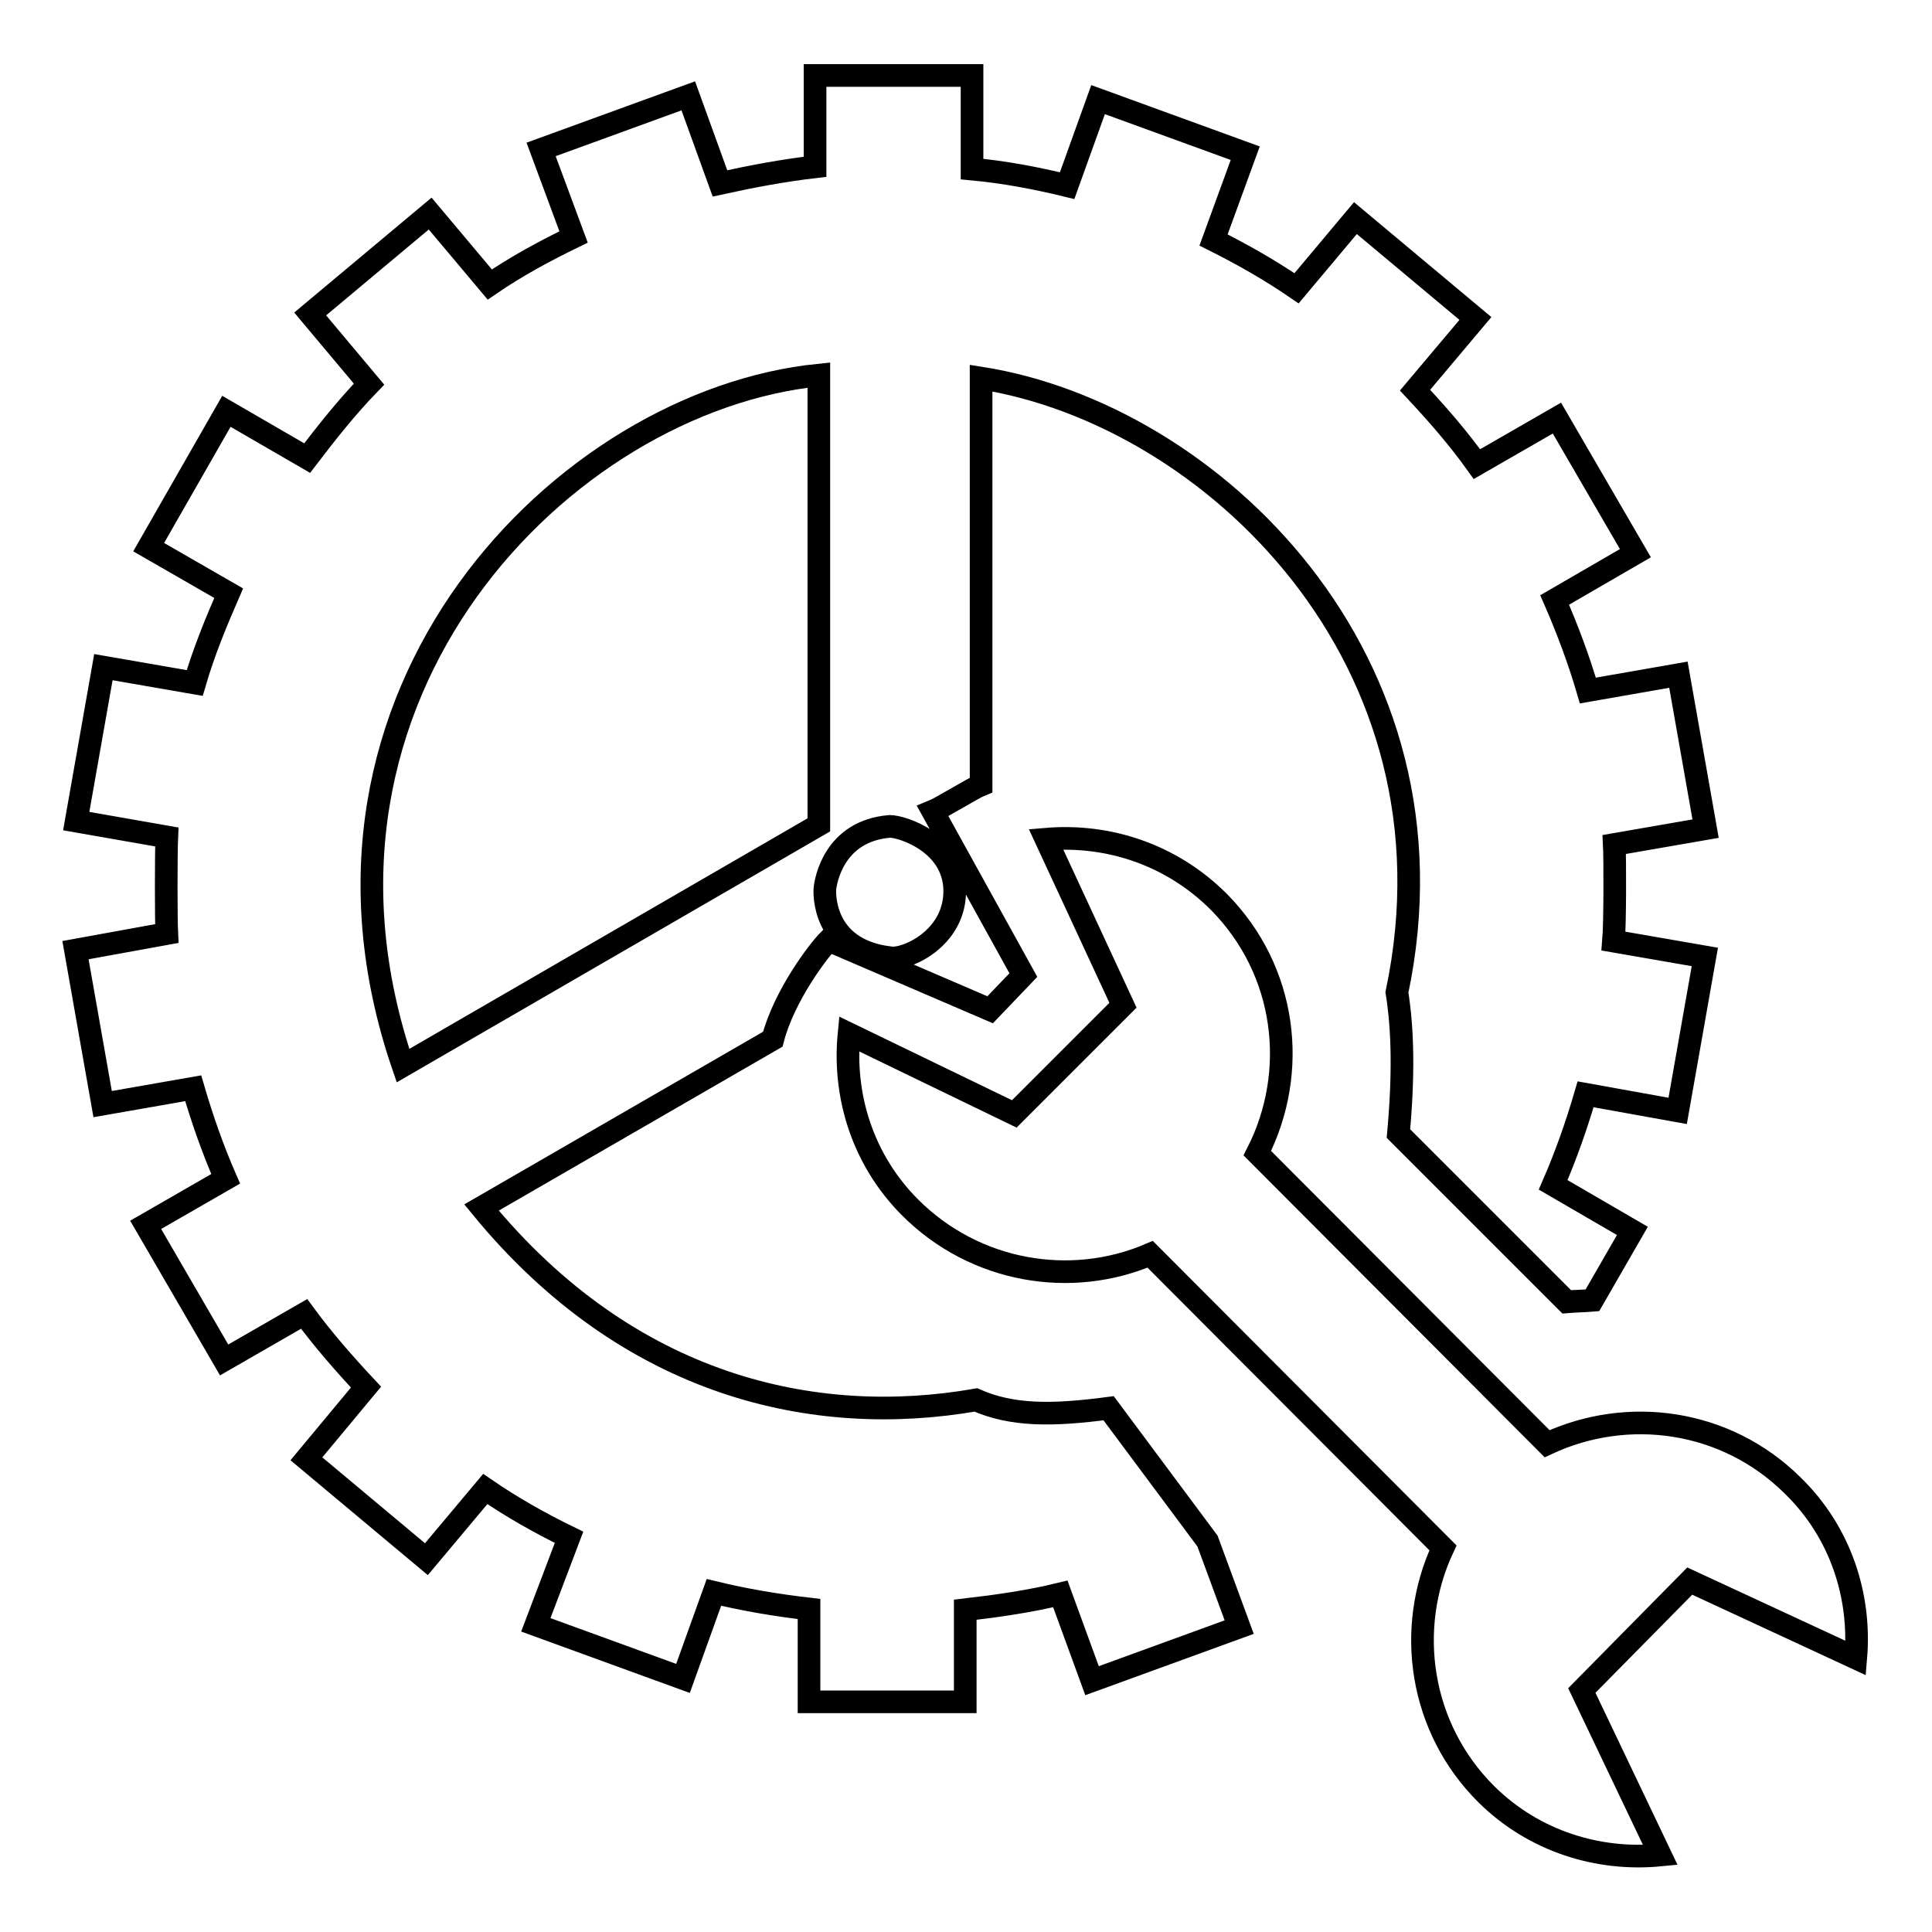
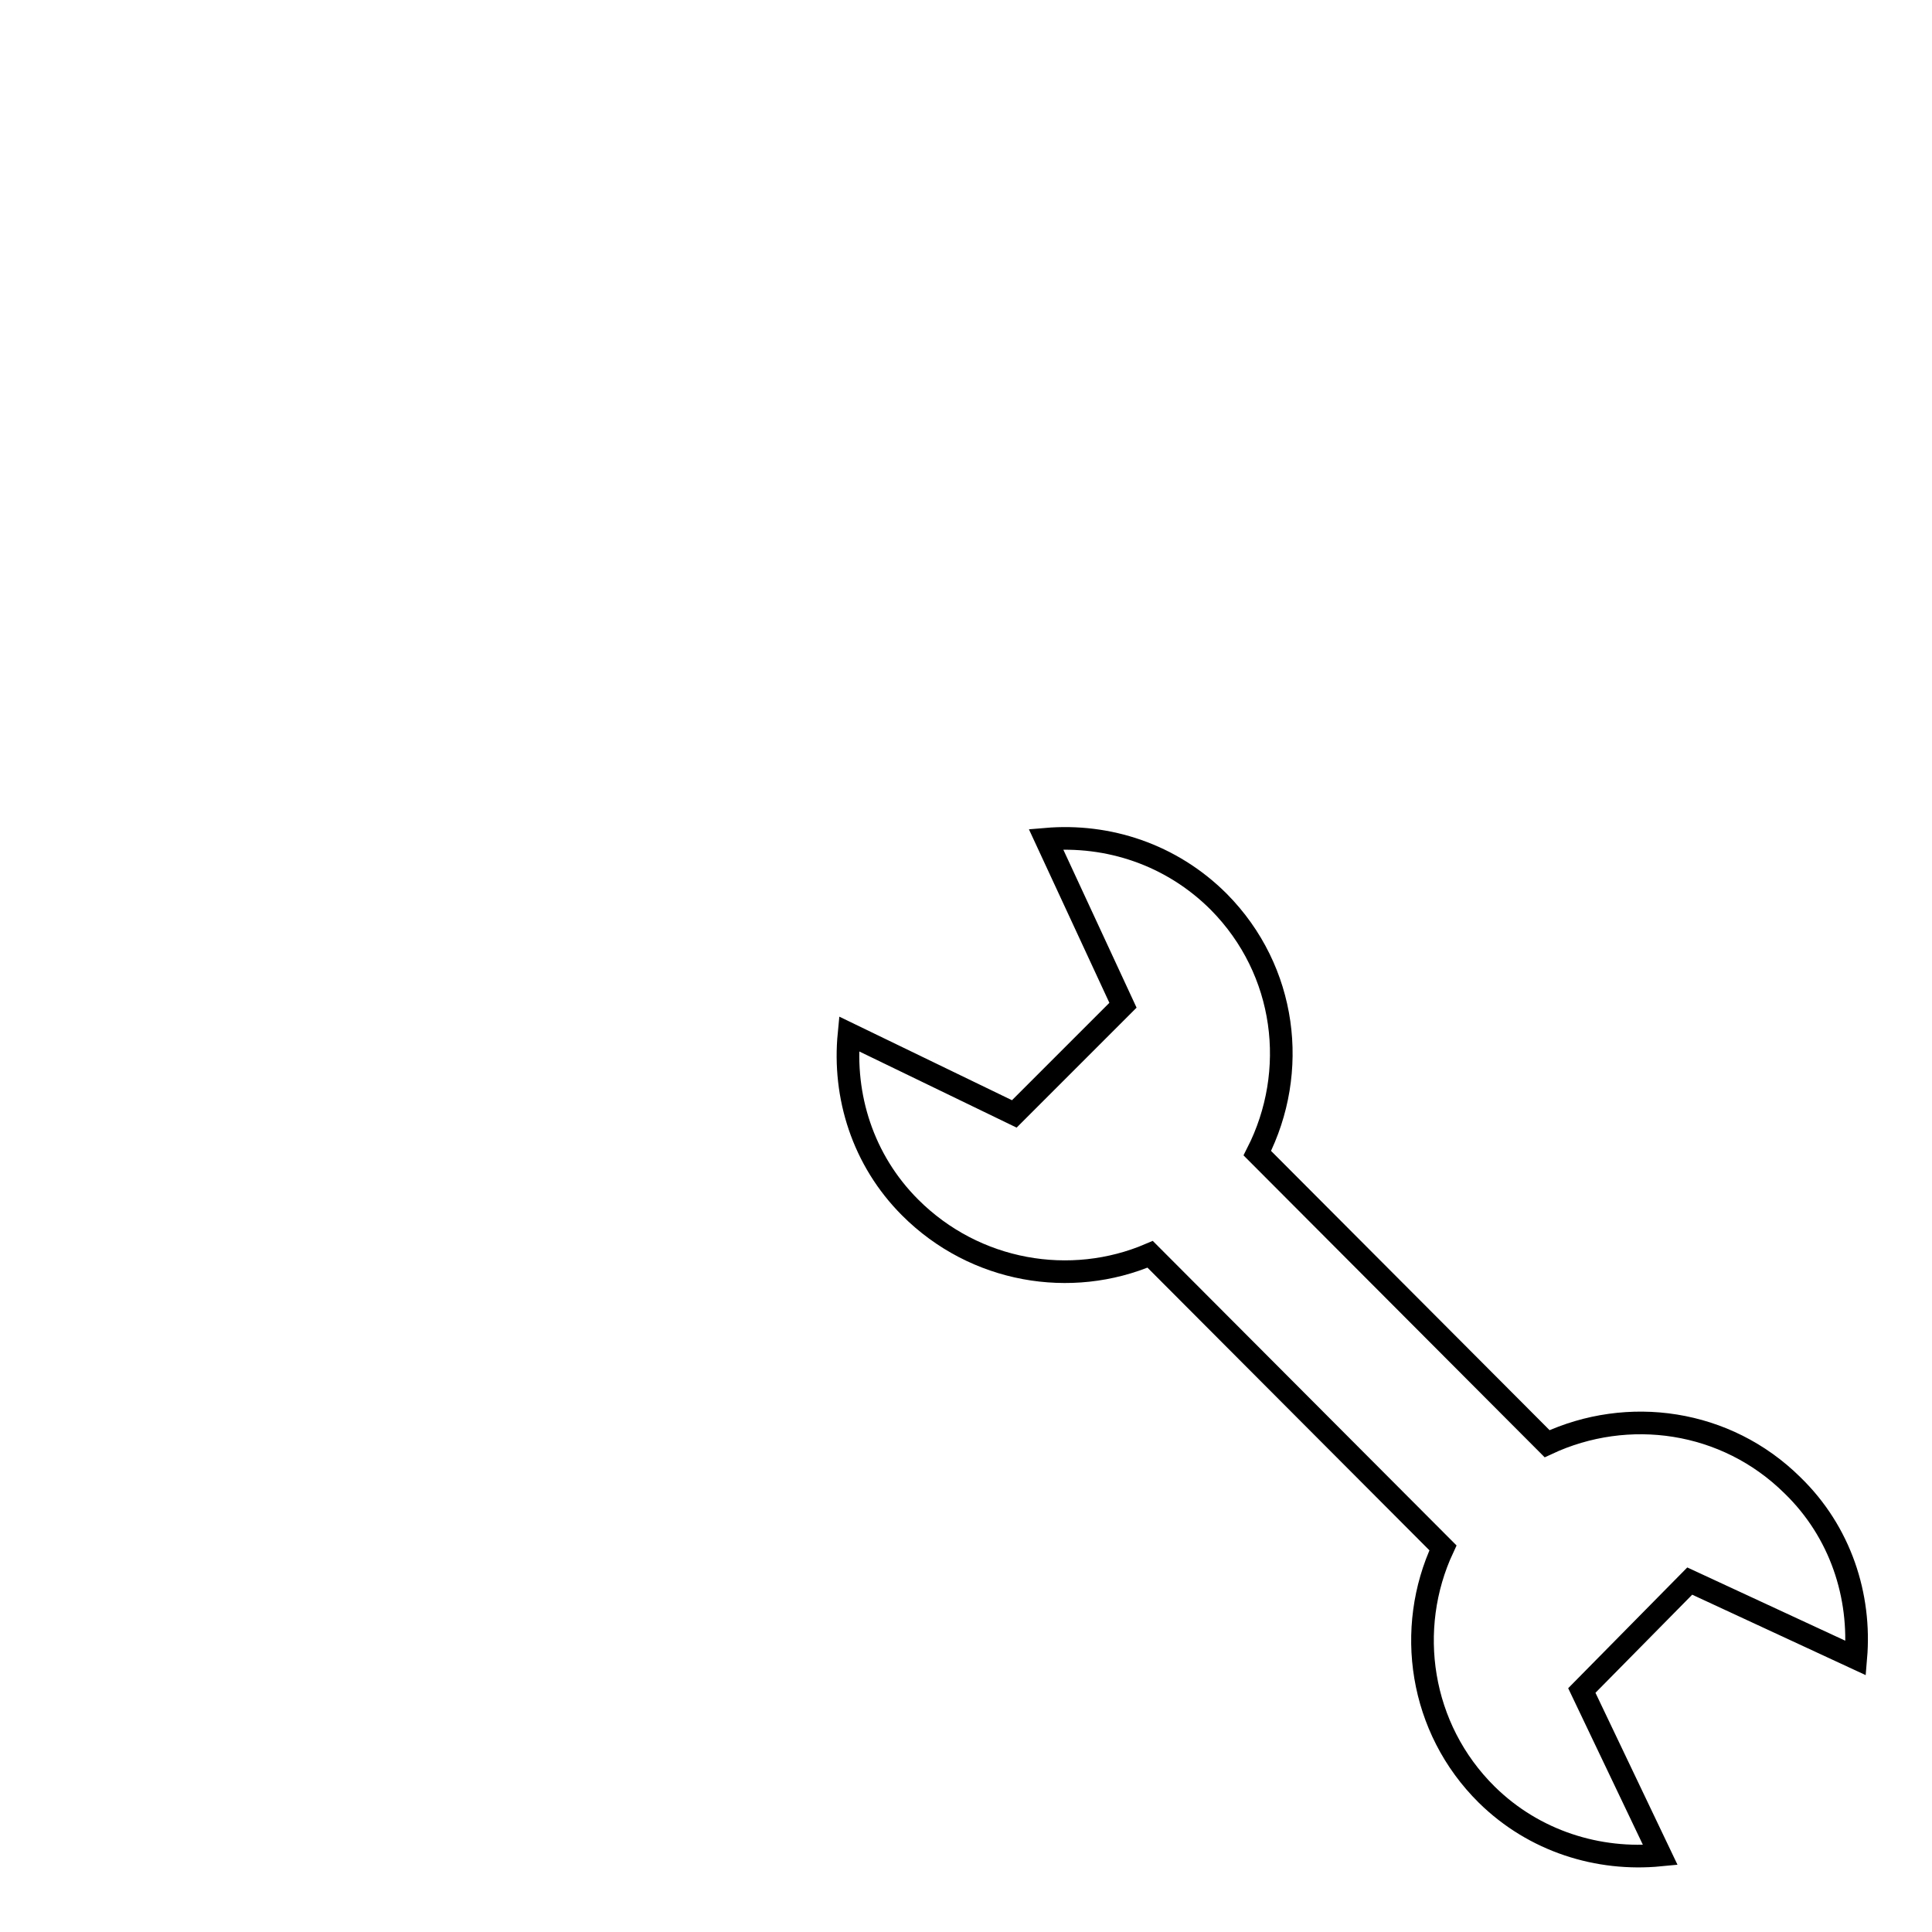
<svg xmlns="http://www.w3.org/2000/svg" version="1.1" x="0px" y="0px" viewBox="0 0 256 256" enable-background="new 0 0 256 256" xml:space="preserve">
  <g>
    <g>
-       <path stroke-width="3" fill-opacity="0" stroke="#000000" d="M146.9,186.6c-7.6,1-12.8,1-17.6-1.1c-21.2,3.7-45.9-1.6-65.5-25.5l38.6-22.3c1.5-5.8,6.1-11.8,7.4-13.1l21.4,9.2l4.4-4.6l-12-21.7c1-0.4,5.4-3.1,6.4-3.5V50.1c30.4,4.8,64.4,37.2,55.1,81.4c0.8,5,0.9,11,0.2,18.7l22.3,22.3c1.2-0.1,2.2-0.1,3.4-0.2l5.3-9.2l-10.5-6.1c1.7-3.9,3.1-7.9,4.3-12l12.2,2.2l3.6-20.4l-12.1-2.1c0.2-2.3,0.2-10.8,0.1-12.8l12.1-2.1l-3.6-20.4l-12,2.1c-1.2-4.1-2.7-8.1-4.4-12l10.7-6.2l-10.4-17.9l-10.6,6.1c-2.5-3.5-5.3-6.7-8.2-9.8l8-9.5l-15.9-13.3l-7.8,9.3c-3.5-2.4-7.2-4.5-11-6.4l4.2-11.5l-19.5-7.1l-4.1,11.4c-4.1-1-8.3-1.8-12.6-2.2V10H108v12.1c-4.3,0.5-8.5,1.3-12.6,2.2l-4.2-11.6l-19.5,7.1L76,31.4c-3.9,1.9-7.6,3.9-11.1,6.3L57,28.3L41.1,41.6l7.8,9.3c-3,3.1-5.6,6.4-8.2,9.8l-10.7-6.2L19.7,72.5l10.6,6.1c-1.7,3.9-3.3,7.8-4.5,11.9l-12.1-2.1l-3.6,20.4l12,2.1c-0.1,2.3-0.1,10.8,0,12.8L10,125.9l3.6,20.4l12-2.1c1.2,4.1,2.6,8.1,4.3,12l-10.6,6.1l10.4,17.9l10.6-6.1c2.5,3.4,5.3,6.6,8.2,9.7l-7.9,9.5l15.9,13.3l7.8-9.3c3.5,2.4,7.2,4.5,11.1,6.4L71,215.3l19.5,7.1l4.1-11.4c4.1,1,8.3,1.7,12.6,2.2v12.3l20.7,0v-12.2c4.3-0.5,8.5-1.1,12.6-2.1l4.2,11.5l19.5-7.1l-4.2-11.4L146.9,186.6z M109.3,117.8L109.3,117.8c0.1-1.1,1.2-7.7,8.6-8.3c1.7,0,8.4,2.2,8.6,8.3c0.2,6.6-6.6,9.5-8.6,9.1C108.7,125.8,109.3,117.9,109.3,117.8z M53.4,141.2c-16.9-49.4,21.4-88.1,55.1-91.5v59.6L53.4,141.2z" />
      <path stroke-width="3" fill-opacity="0" stroke="#000000" d="M245.9,219.7c0.7-8.2-2-16.7-8.4-22.9c-8.8-8.7-21.8-10.5-32.5-5.5l-38.4-38.5c5.5-10.8,3.9-24.2-5.1-33.3c-6.3-6.3-14.7-9-22.9-8.3l10.2,22l-14.4,14.4L112.5,137c-0.8,8.2,1.8,16.7,8.1,23c8.6,8.6,21.3,10.7,31.8,6.2l38.8,38.9c-5,10.7-3.1,23.9,5.8,32.7c6.3,6.2,14.8,8.8,23,8L209.6,224l14.3-14.5L245.9,219.7z" />
    </g>
  </g>
</svg>